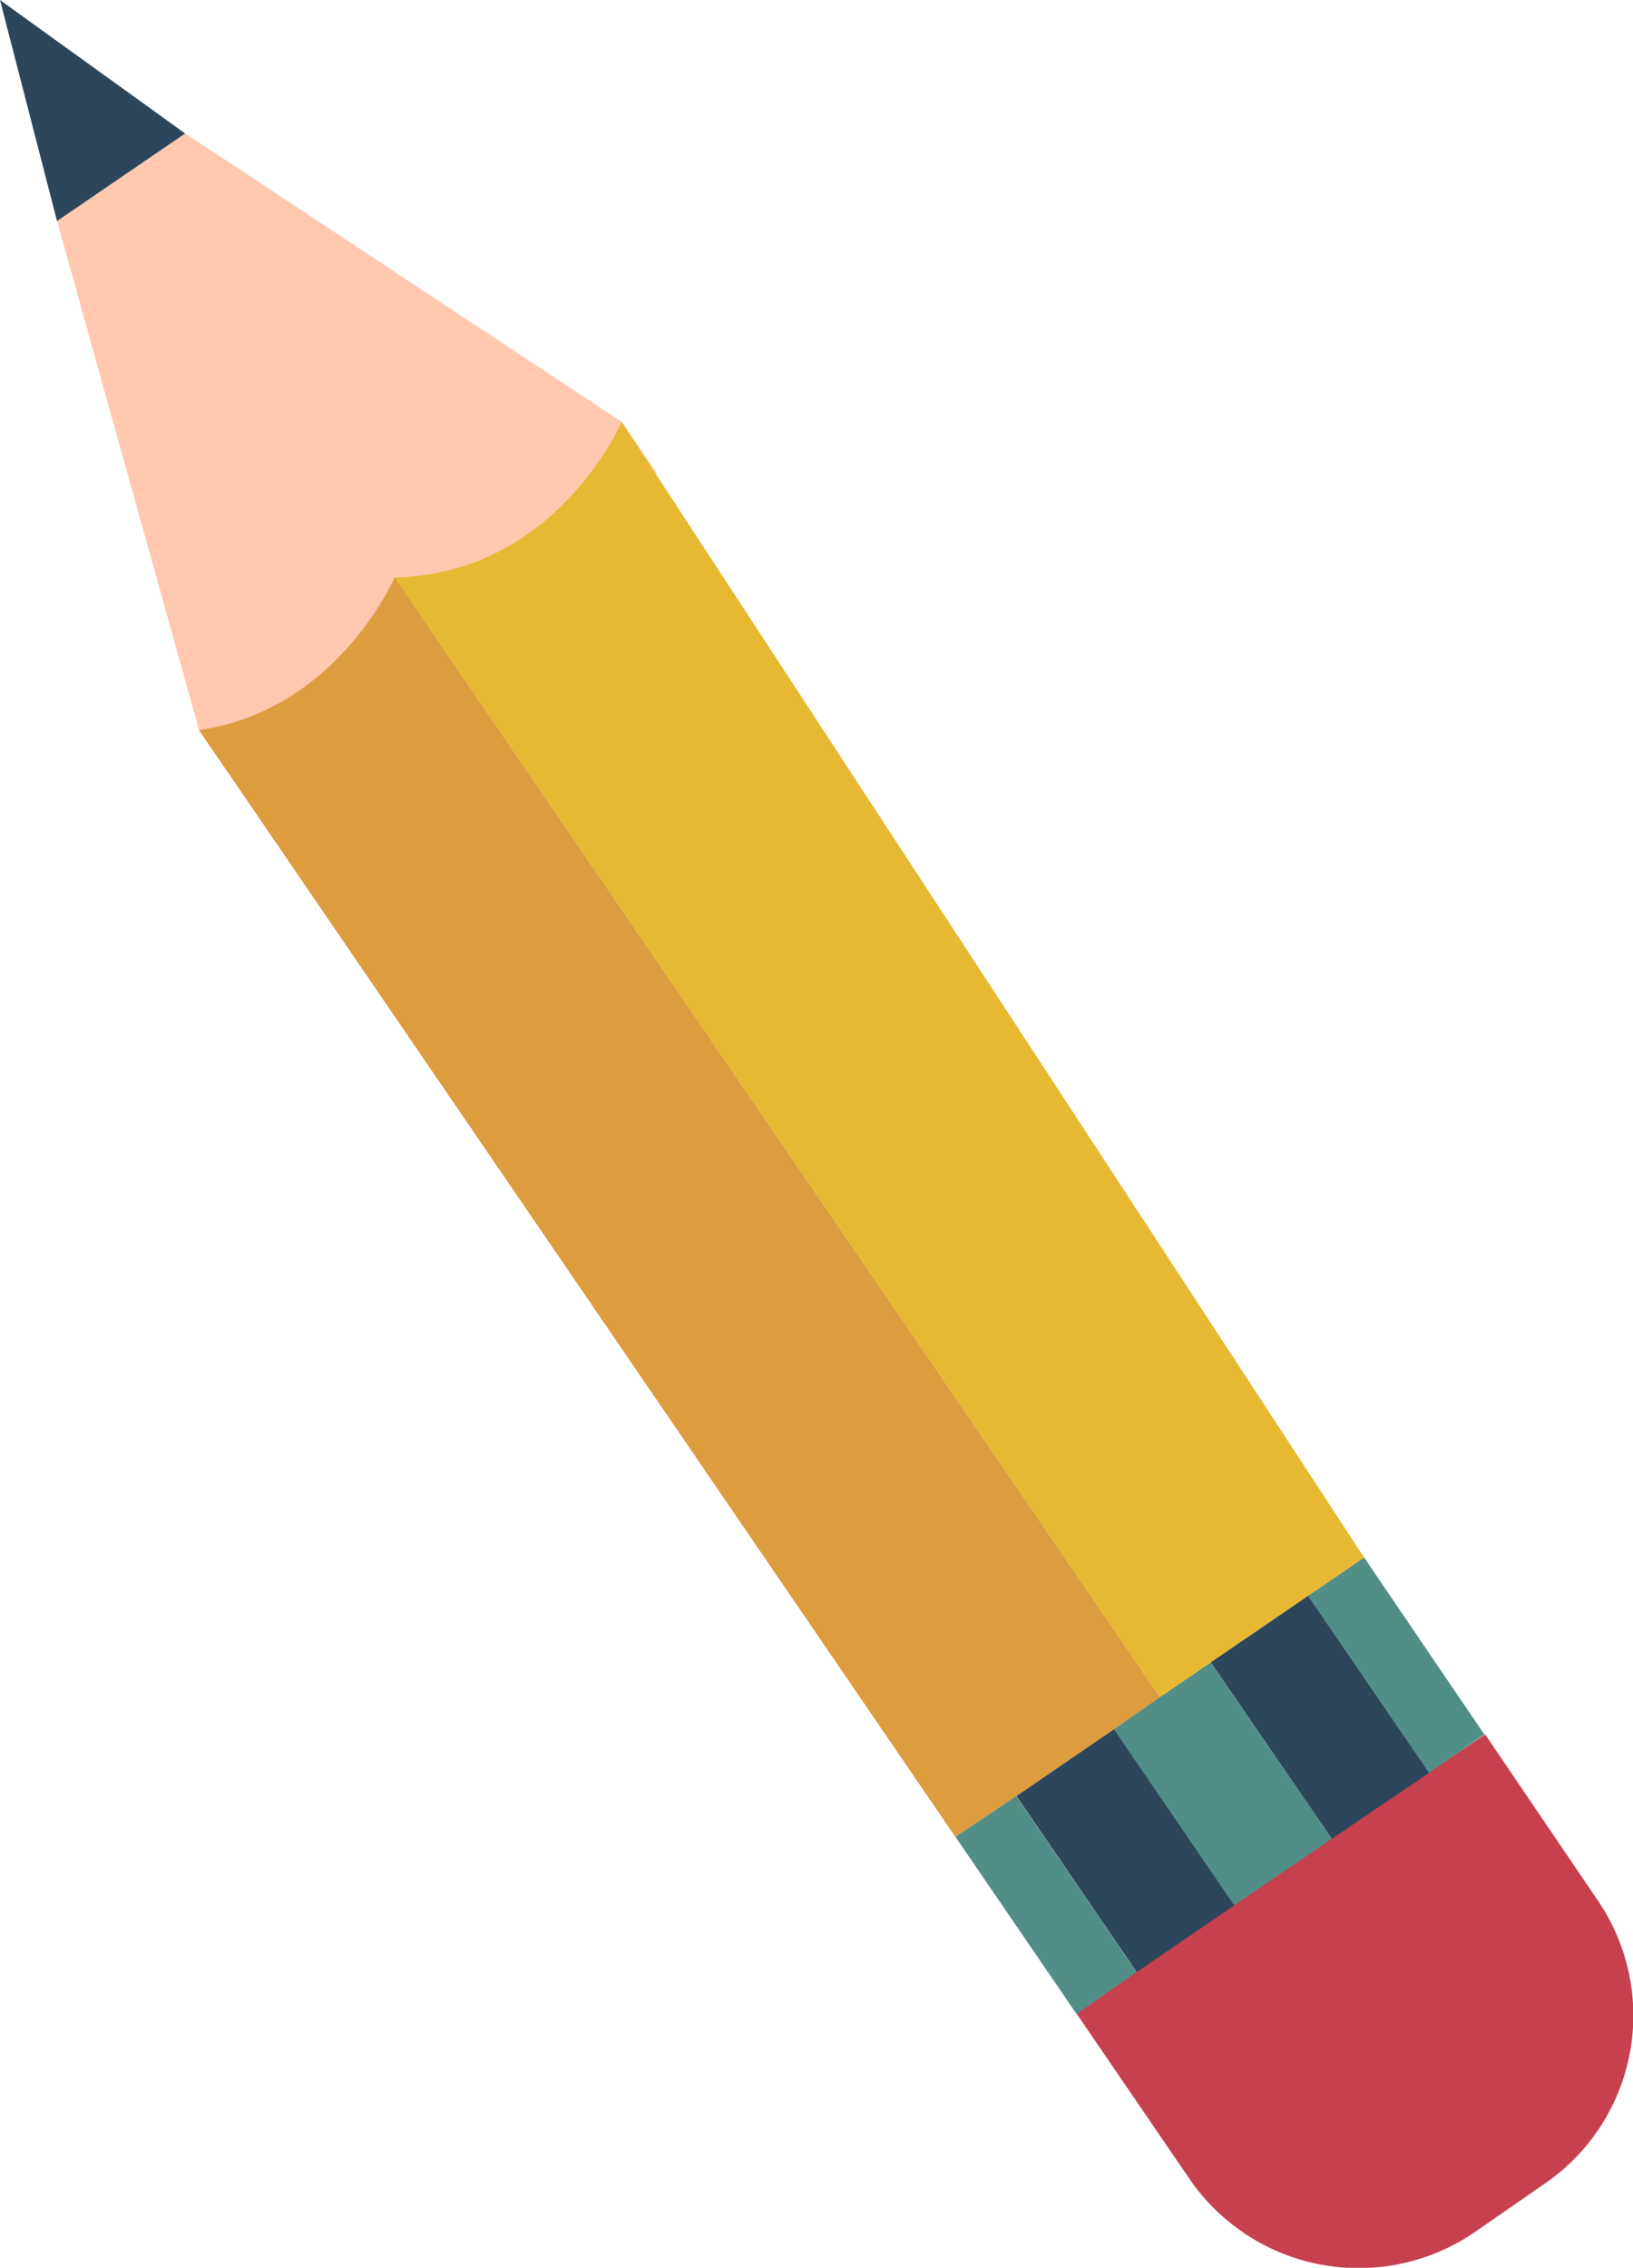
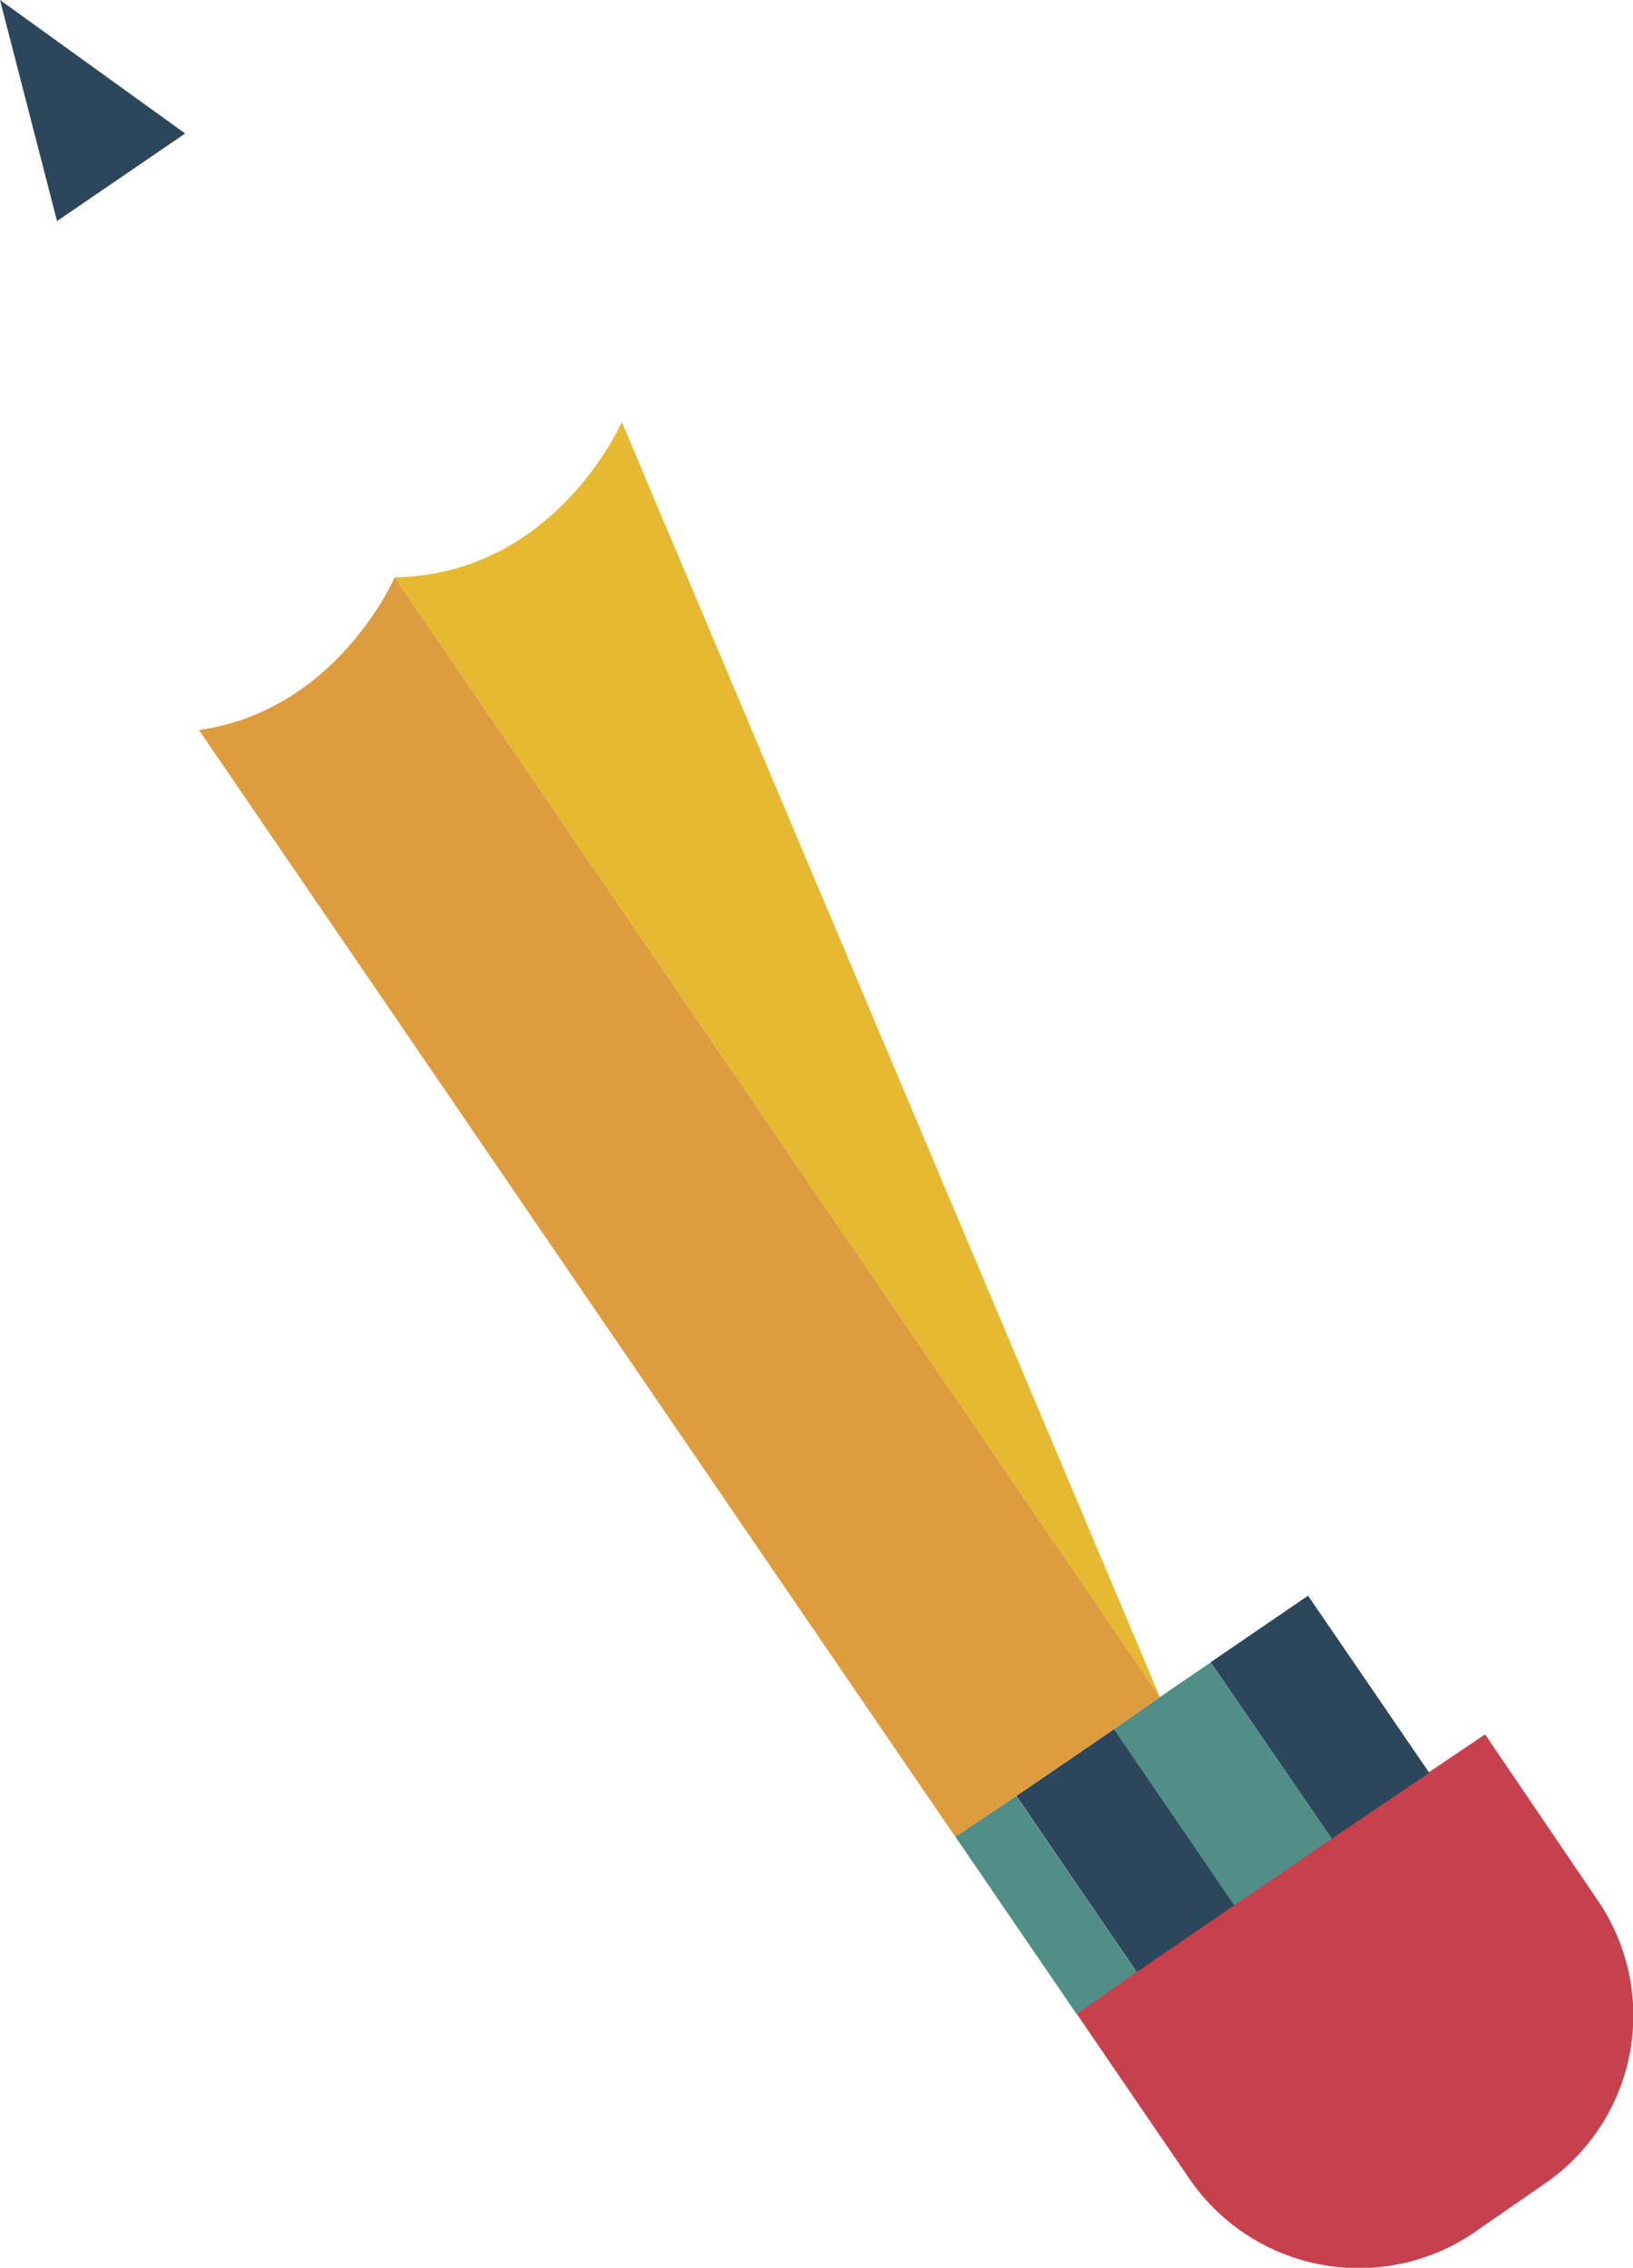
<svg xmlns="http://www.w3.org/2000/svg" viewBox="0 0 82.47 114.49">
  <defs>
    <style>.cls-1{fill:#ffc8af;}.cls-2{fill:#c7404e;}.cls-3{fill:#518e88;}.cls-4{fill:#2c465b;}.cls-5{fill:#e7b932;}.cls-6{fill:#dd9c3e;}</style>
  </defs>
  <title>Ресурс 3</title>
  <g id="Слой_2" data-name="Слой 2">
    <g id="OBJECTS">
-       <polygon class="cls-1" points="11.36 38.78 10.05 36.85 2.88 11.16 9.36 6.74 31.4 21.3 33.16 23.88 11.36 38.78" />
      <path class="cls-2" d="M80.66,95.9A10.29,10.29,0,0,1,78,110.25l-3.55,2.46A10.36,10.36,0,0,1,60.07,110l-5.7-8.34,3-2.12,4.93-3.36,4.93-3.37,4.92-3.33L75,87.56Z" />
-       <polygon class="cls-3" points="68.89 78.63 74.96 87.56 72.18 89.5 66.06 80.56 68.89 78.63" />
      <polygon class="cls-3" points="67.26 92.83 62.33 96.19 56.25 87.3 58.57 85.68 61.14 83.93 67.26 92.83" />
      <polygon class="cls-3" points="57.4 99.56 54.37 101.68 48.25 92.73 51.32 90.67 57.4 99.56" />
      <rect class="cls-4" x="53.84" y="88.05" width="5.97" height="10.77" transform="translate(-42.81 48.37) rotate(-34.36)" />
      <polygon class="cls-4" points="72.18 89.5 67.26 92.83 61.14 83.92 66.06 80.56 72.18 89.5" />
-       <path class="cls-5" d="M58.58,85.68,19.93,29.15C28.08,29,31.4,21.3,31.4,21.3L68.89,78.63Z" />
+       <path class="cls-5" d="M58.58,85.68,19.93,29.15C28.08,29,31.4,21.3,31.4,21.3Z" />
      <path class="cls-6" d="M48.25,92.74,10.05,36.86c7-1,9.88-7.71,9.88-7.71L58.58,85.68,56.26,87.3l-4.93,3.37Z" />
      <polygon class="cls-4" points="0 0 9.35 6.74 2.88 11.16 0 0" />
    </g>
  </g>
</svg>